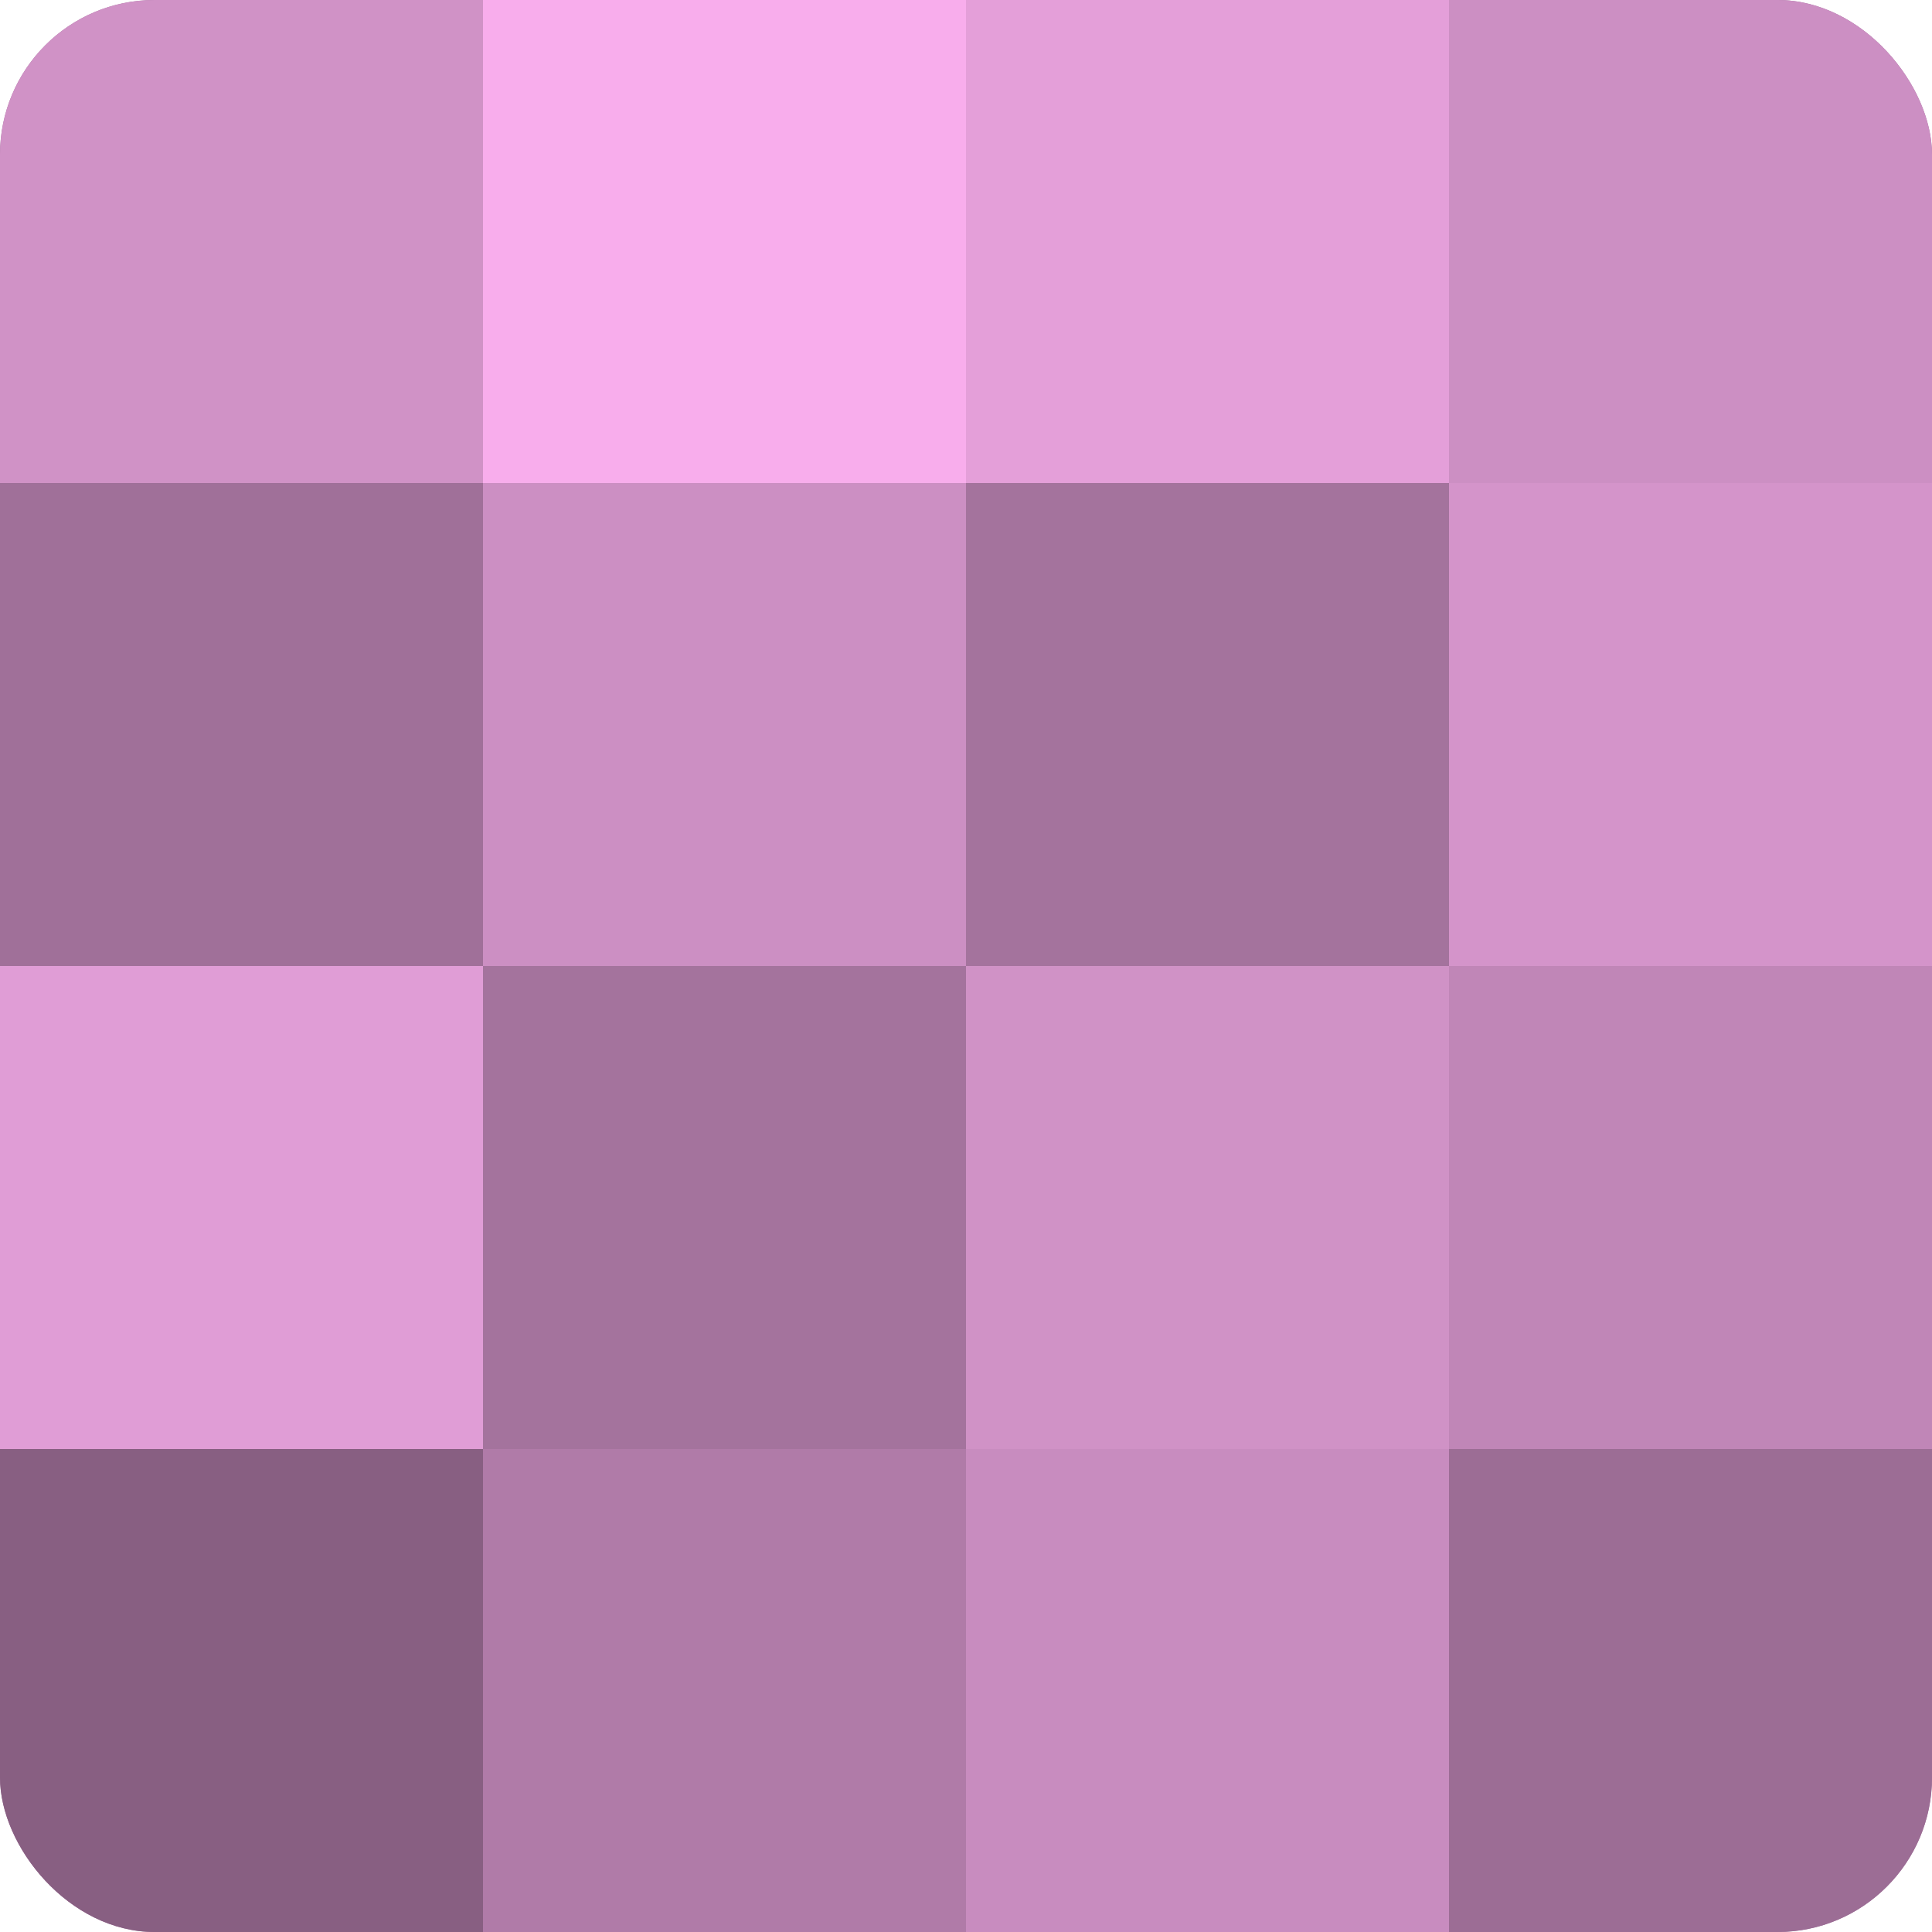
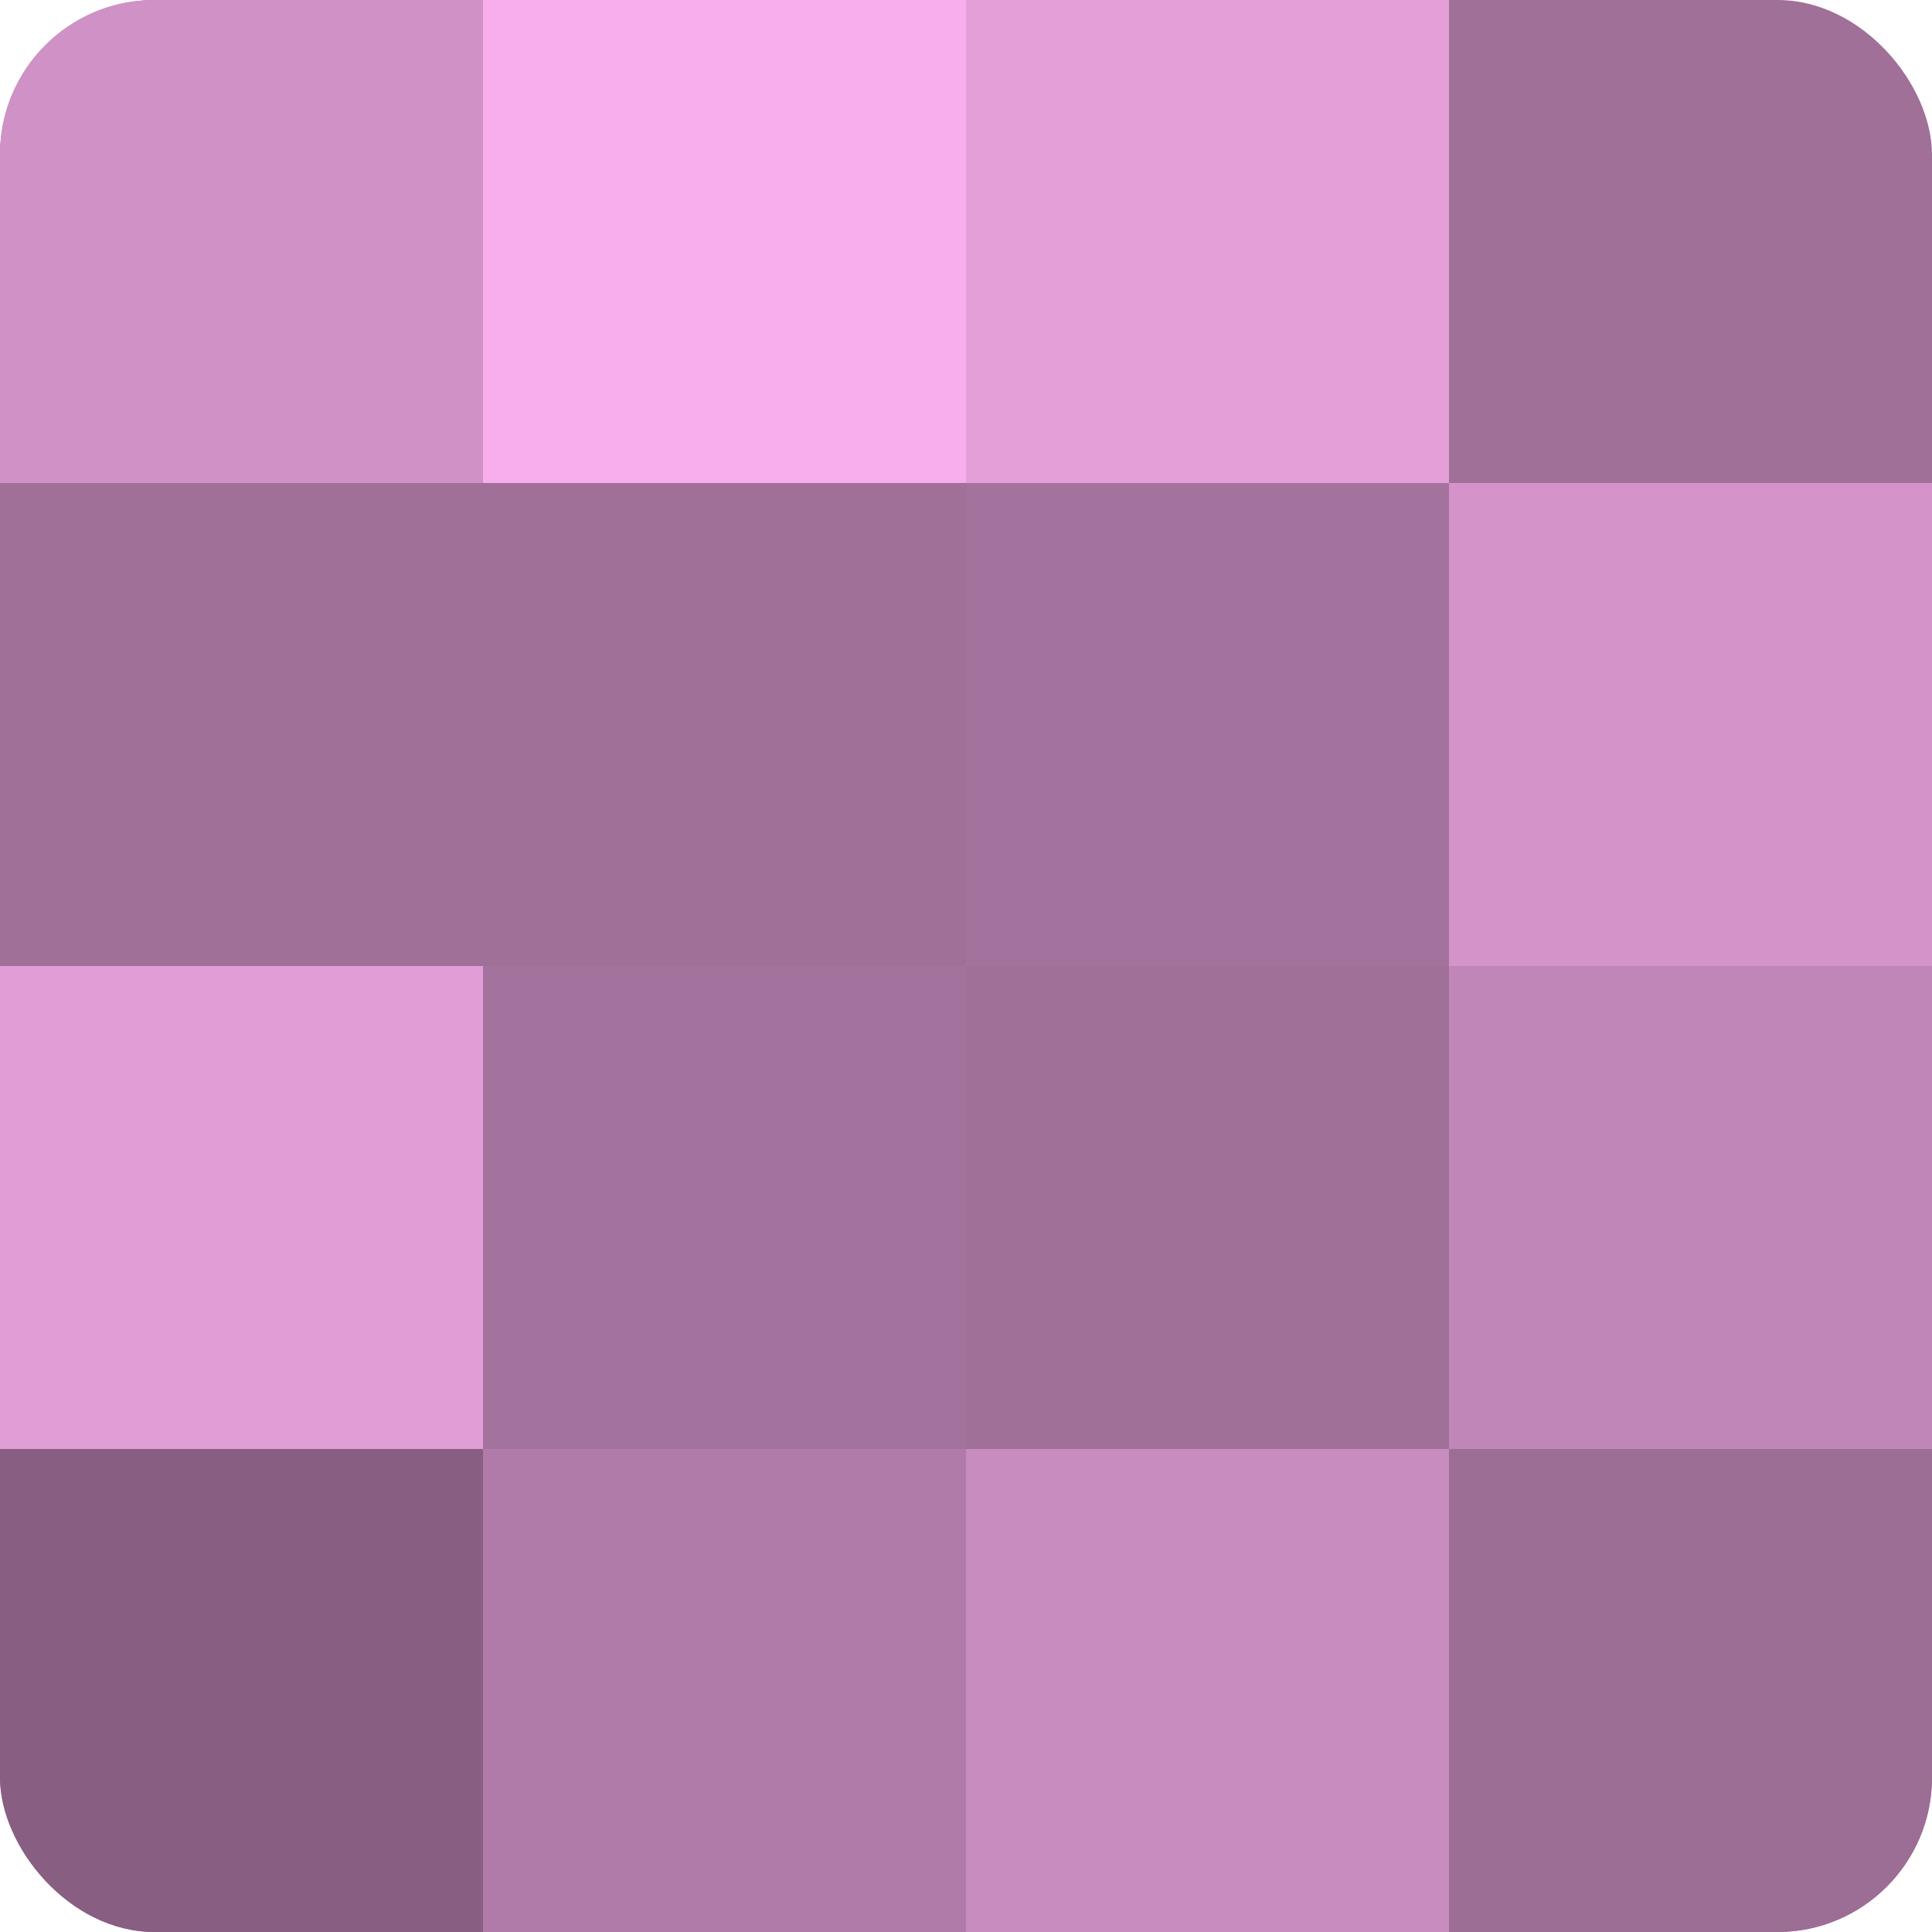
<svg xmlns="http://www.w3.org/2000/svg" width="60" height="60" viewBox="0 0 100 100" preserveAspectRatio="xMidYMid meet">
  <defs>
    <clipPath id="c" width="100" height="100">
      <rect width="100" height="100" rx="8" ry="8" />
    </clipPath>
  </defs>
  <g clip-path="url(#c)">
    <rect width="100" height="100" fill="#a07099" />
    <rect width="25" height="25" fill="#d092c6" />
    <rect y="25" width="25" height="25" fill="#a07099" />
    <rect y="50" width="25" height="25" fill="#e09dd6" />
    <rect y="75" width="25" height="25" fill="#885f82" />
    <rect x="25" width="25" height="25" fill="#f8adec" />
-     <rect x="25" y="25" width="25" height="25" fill="#cc8fc3" />
    <rect x="25" y="50" width="25" height="25" fill="#a4739d" />
    <rect x="25" y="75" width="25" height="25" fill="#b07ba8" />
    <rect x="50" width="25" height="25" fill="#e49fd9" />
    <rect x="50" y="25" width="25" height="25" fill="#a4739d" />
-     <rect x="50" y="50" width="25" height="25" fill="#d092c6" />
    <rect x="50" y="75" width="25" height="25" fill="#c88cbf" />
-     <rect x="75" width="25" height="25" fill="#cc8fc3" />
    <rect x="75" y="25" width="25" height="25" fill="#d494ca" />
    <rect x="75" y="50" width="25" height="25" fill="#c086b7" />
    <rect x="75" y="75" width="25" height="25" fill="#9c6d95" />
  </g>
</svg>